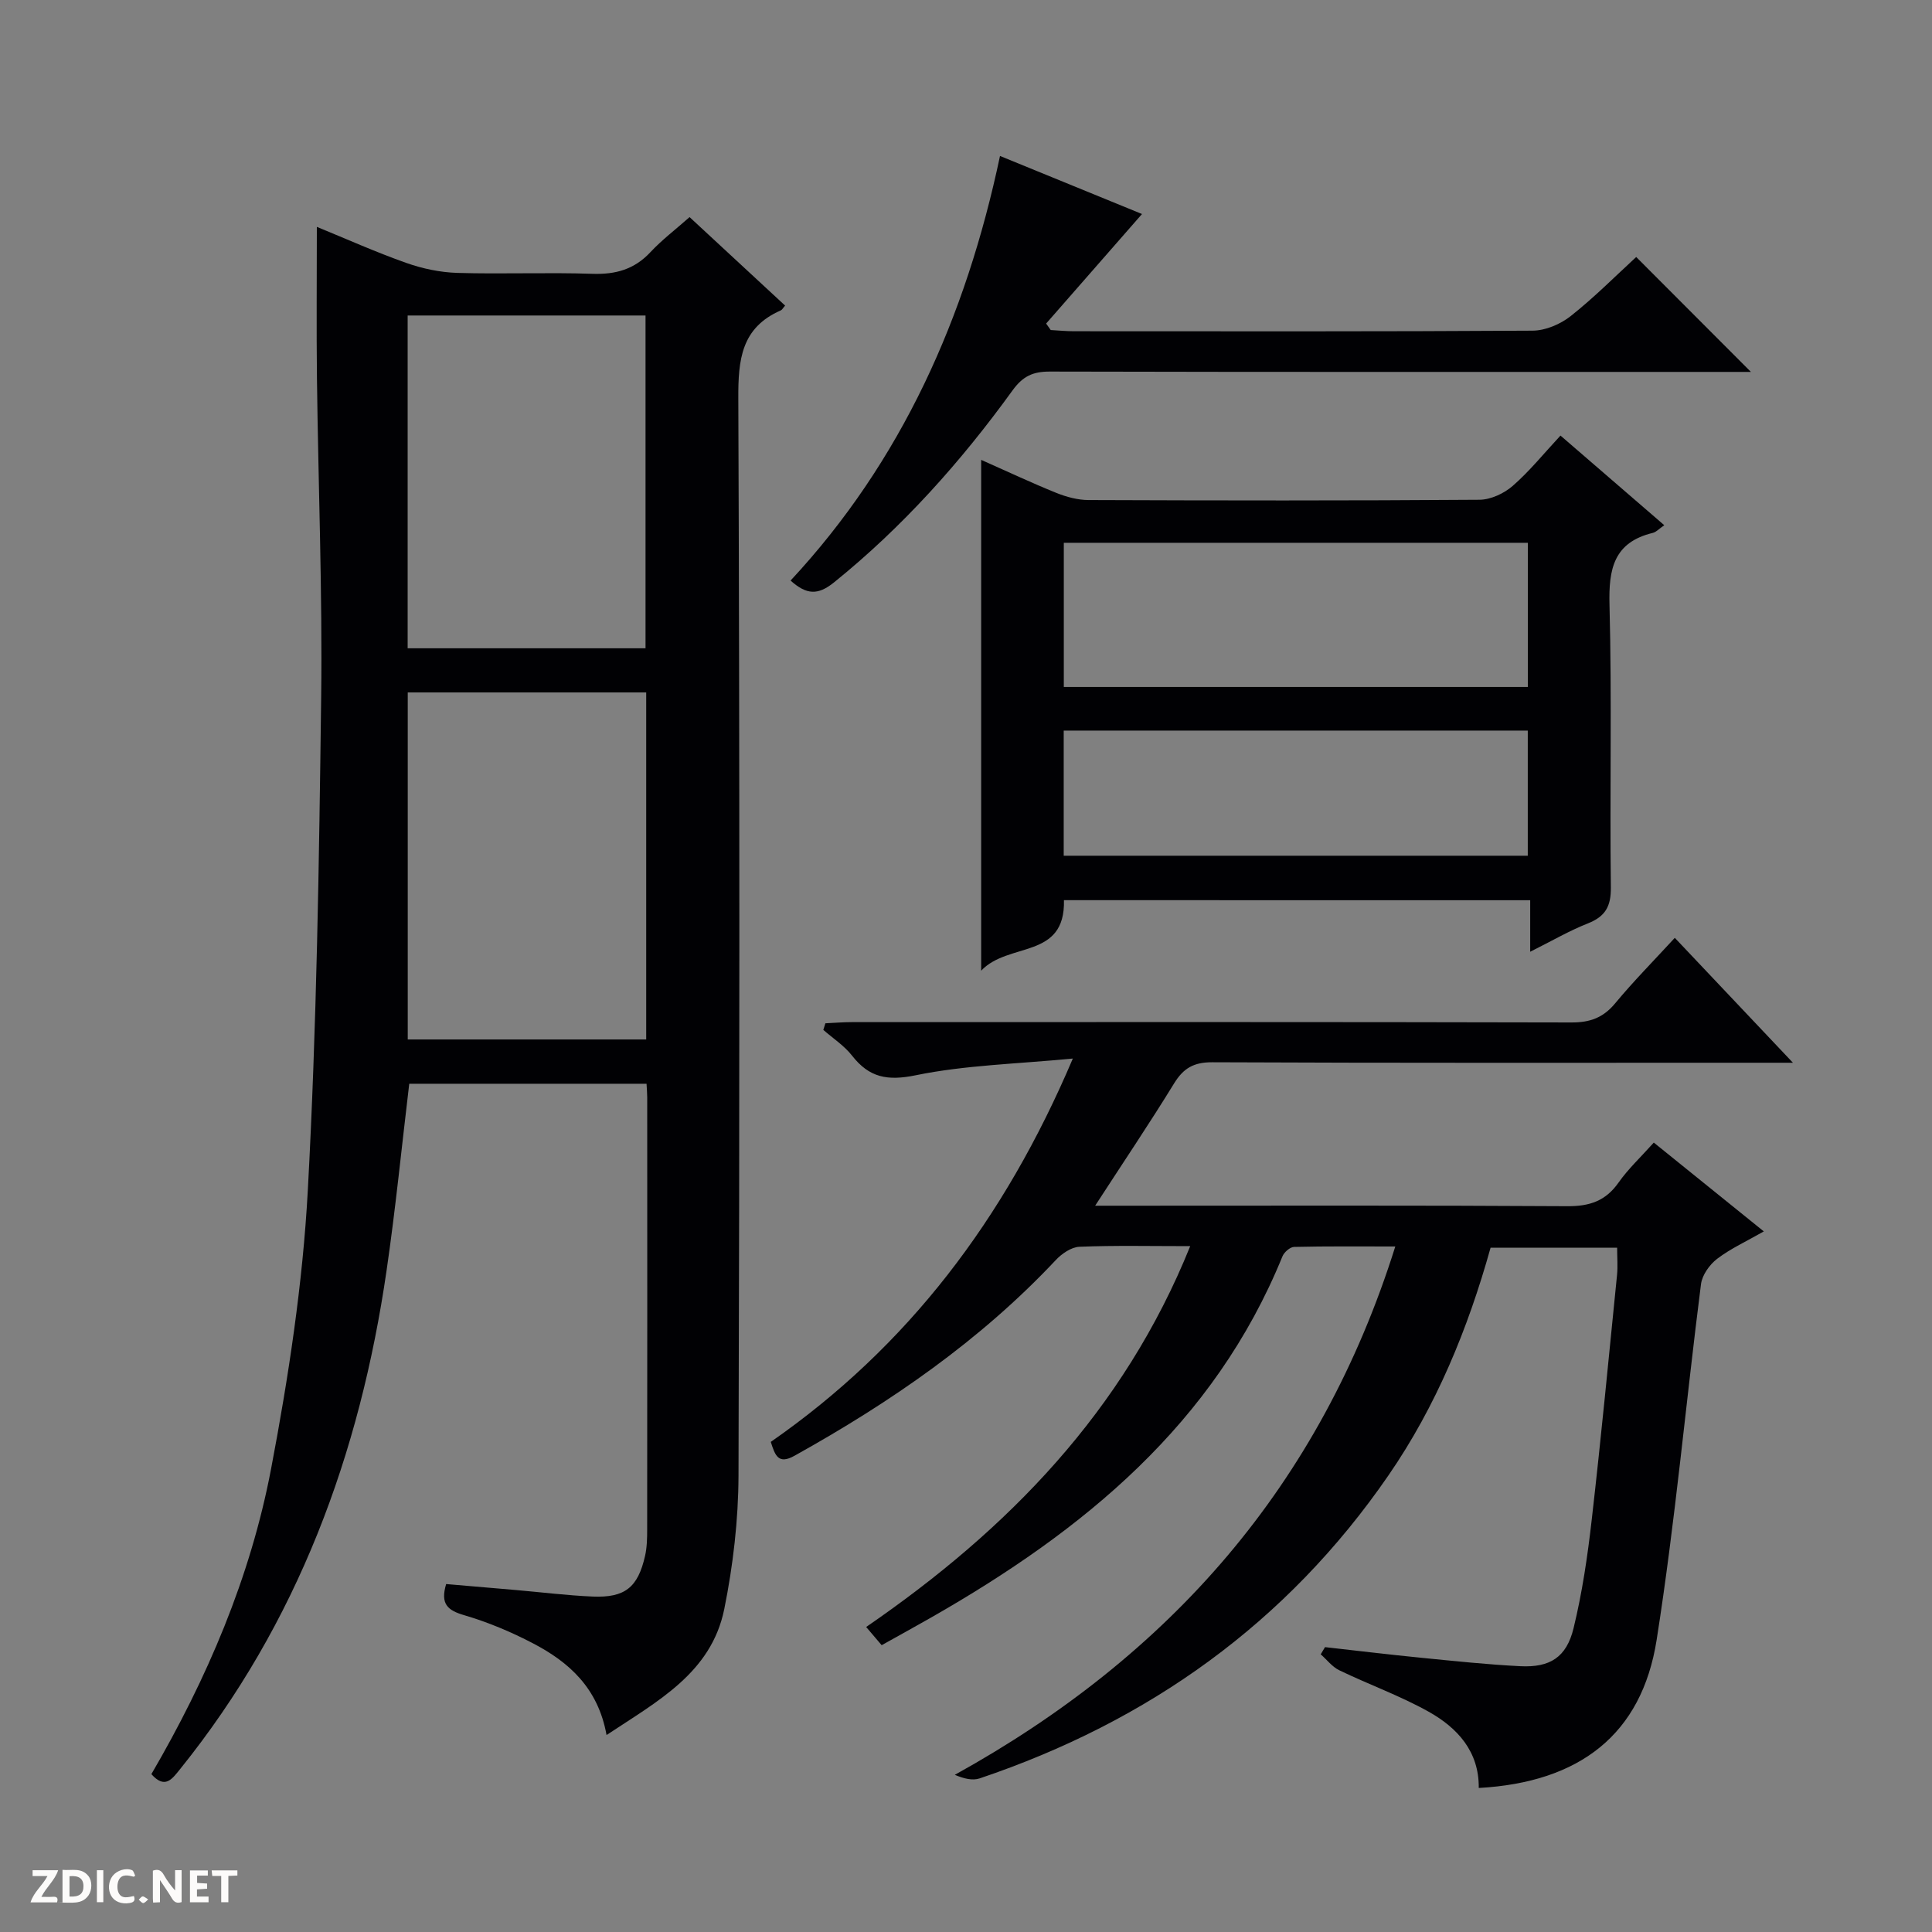
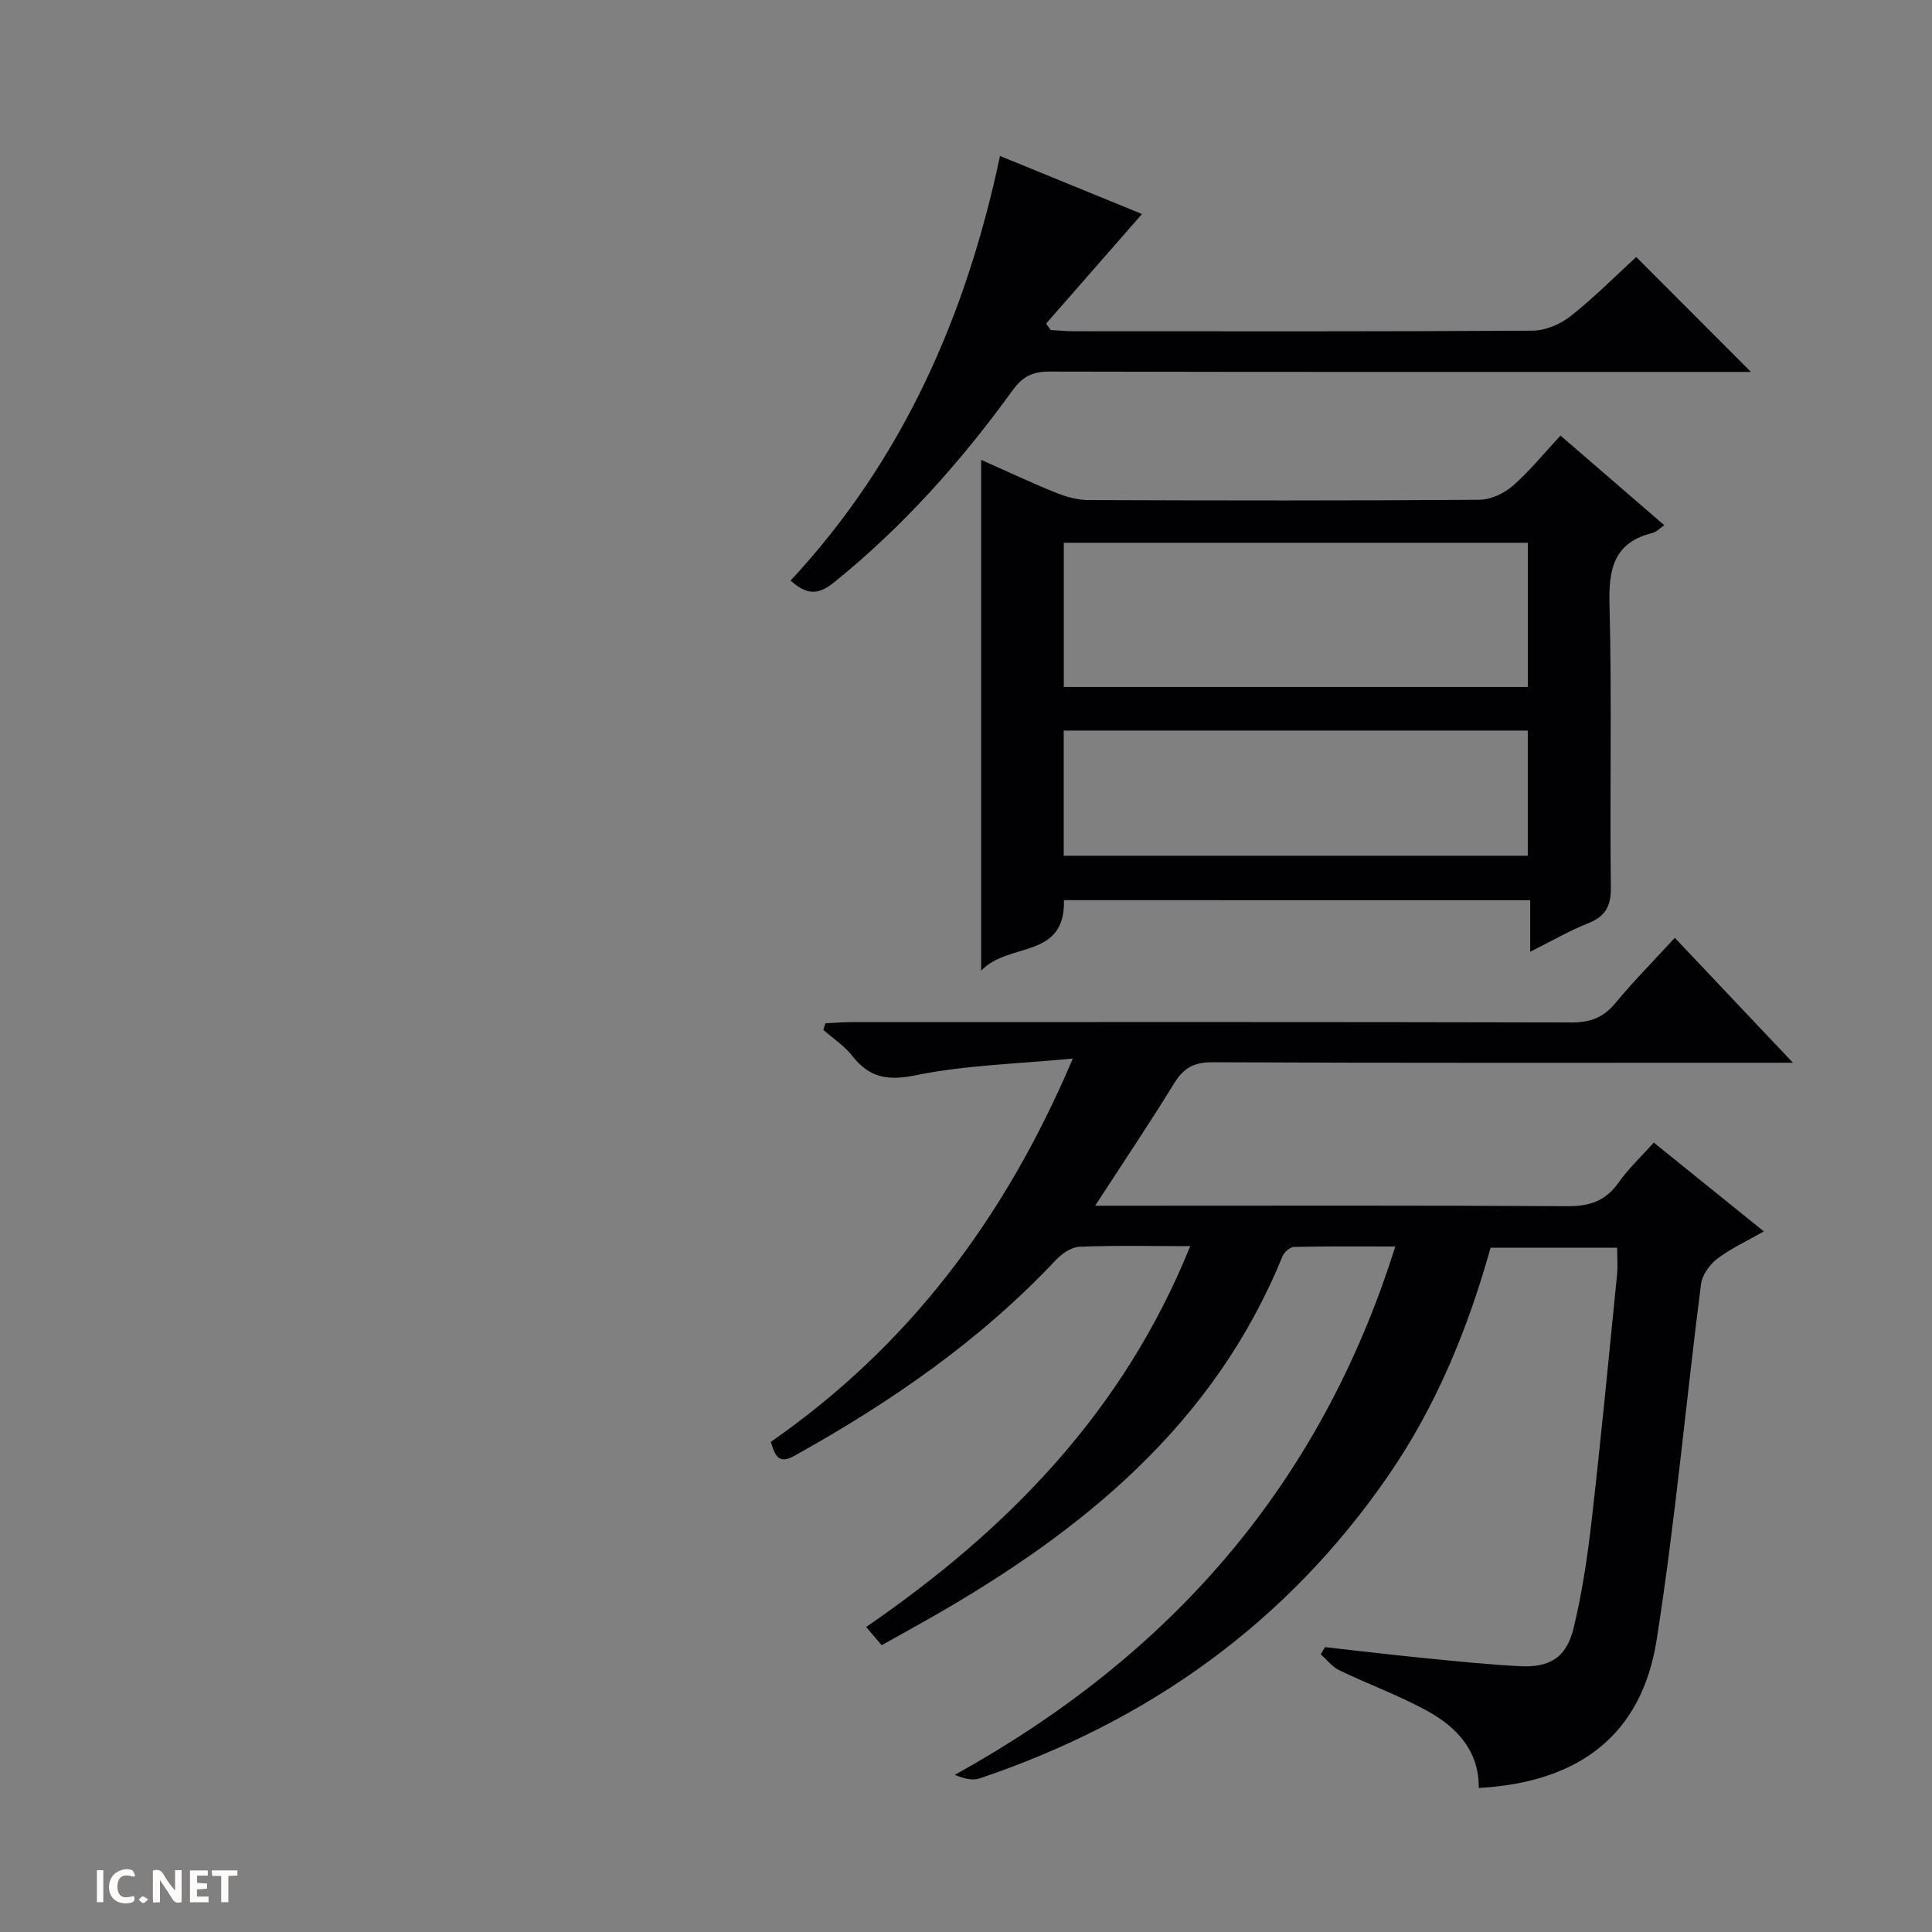
<svg xmlns="http://www.w3.org/2000/svg" enable-background="new 0 0 400 400" viewBox="0 0 400 400">
  <rect x="0" y="0" width="400" height="400" fill="#808080" stroke="none" />
  <g fill="#fcfbfa">
    <path d="m37.59 393.81c-.92.31-1.52.05-2-.78-.7-1.2-1.52-2.34-2.47-3.78v4.59c-.55.03-.95.05-1.41.07-.03-.37-.06-.64-.06-.91 0-1.91 0-3.81 0-5.7 1.13-.41 1.77-.03 2.29.91.62 1.11 1.38 2.14 2.31 3.19v-4.2h1.35v6.61z" />
-     <path d="m12.94 393.88v-6.75c1.9.19 3.93-.54 5.37 1.29.8 1.01.78 2.88.03 3.97-1.37 1.97-3.4 1.51-6.4 1.49m2.45-1.22c2.04.12 2.92-.58 2.89-2.21-.03-1.51-.98-2.19-2.89-2z" />
-     <path d="m11.81 393.87h-5.49c.68-2.18 2.47-3.48 3.51-5.45h-3.08v-1.21h5.29c-.71 2.13-2.44 3.48-3.47 5.51.86 0 1.63.04 2.39-.01.79-.05 1.14.21.85 1.16" />
    <path d="m39.33 393.86v-6.61h3.7v1.07h-2.22v1.52c.68.04 1.34.09 2.07.13v1.07c-.72.05-1.38.09-2.1.14v1.48h2.4v1.19h-3.85z" />
    <path d="m27.71 388.56c-1.15-.3-2.46-.61-3.1.64-.37.73-.41 1.93-.06 2.67.63 1.35 1.99.93 3.17.68.35.94-.01 1.32-.93 1.46-1.62.25-3.05-.27-3.76-1.48-.73-1.24-.6-3.03.31-4.17.88-1.11 2.71-1.7 4-1.16.32.13.44.74.65 1.12-.1.08-.19.16-.28.24" />
    <path d="m49.15 387.24v1.07c-.59.02-1.17.05-1.87.08v5.44h-1.48v-5.44h-1.85c-.05-.4-.08-.73-.13-1.15z" />
    <path d="m20.06 387.21h1.33v6.62h-1.33z" />
    <path d="m30.68 393.25c-.39.38-.8.79-1.05.76-.32-.05-.6-.45-.9-.7.26-.24.51-.64.8-.67.29-.04.62.3 1.15.61" />
  </g>
-   <path d="m125.58 359.22c-1.76-9.76-7.78-15.09-15.2-18.97-4.54-2.38-9.36-4.4-14.27-5.84-3.41-1-4.99-2.29-3.74-6.45 4.68.4 9.57.81 14.46 1.24 5.29.46 10.57 1.12 15.87 1.35 6.69.28 9.37-1.89 10.85-8.41.4-1.76.44-3.64.44-5.46.03-29.83.02-59.65.01-89.48 0-.82-.08-1.64-.14-2.82-16.46 0-32.82 0-49.13 0-1.56 13-2.83 25.87-4.69 38.64-5.52 38-18.39 73-42.74 103.24-1.7 2.11-3.14 4.21-5.96 1.06 11.5-19.72 20.5-40.7 24.78-63.19 3.62-19.04 6.56-38.37 7.61-57.7 1.84-33.88 2.33-67.84 2.76-101.77.28-22.13-.6-44.27-.87-66.41-.12-10.27-.02-20.55-.02-31.28 5.95 2.43 12.12 5.2 18.47 7.45 3.36 1.19 7.03 1.97 10.59 2.08 9.32.28 18.67-.13 27.99.19 4.81.16 8.68-.91 12.01-4.48 2.36-2.53 5.17-4.66 8.11-7.26 6.68 6.19 13.23 12.26 19.78 18.32-.45.51-.62.87-.89.99-8.19 3.58-8.84 10.19-8.8 18.26.29 74.31.27 148.63.04 222.95-.03 9.24-1.12 18.62-2.95 27.68-2.7 13.23-13.82 19.06-24.37 26.07zm8.21-215.86c-16.79 0-33.02 0-49.37 0v71.85h49.37c0-24.15 0-47.9 0-71.85zm-.14-9.14c0-23.2 0-46.08 0-68.9-16.58 0-32.81 0-49.25 0v68.9z" fill="#010104" />
  <path d="m246.42 258c-8.28 0-15.61-.17-22.93.13-1.68.07-3.64 1.41-4.88 2.73-15.67 16.7-34.24 29.47-54.12 40.54-3.34 1.86-4-.03-4.91-2.87 28.31-19.68 48.37-46 62.54-79.37-11.7 1.13-22.3 1.36-32.51 3.46-5.91 1.21-9.65.48-13.21-4.07-1.61-2.06-3.94-3.57-5.94-5.32.14-.46.29-.91.43-1.37 1.83-.08 3.65-.24 5.48-.24 49.66-.01 99.33-.05 148.99.07 3.83.01 6.57-.98 9.04-3.96 3.8-4.58 8-8.83 12.35-13.56 8.03 8.5 15.77 16.68 24.46 25.86-2.79 0-4.5 0-6.21 0-38 0-76 .07-113.99-.1-3.86-.02-5.99 1.22-7.94 4.4-5.03 8.19-10.41 16.17-16.33 25.3h6.28c30.5 0 61-.09 91.49.1 4.6.03 7.92-1.08 10.6-4.9 1.99-2.83 4.58-5.24 7.29-8.27 7.47 6.03 14.78 11.93 22.78 18.39-3.6 2.06-6.88 3.55-9.67 5.68-1.57 1.2-3.1 3.36-3.34 5.25-3.13 24.54-5.34 49.22-9.18 73.64-3.09 19.61-15.97 29.51-36.83 30.66.09-7.54-4.4-12.45-10.39-15.8-5.91-3.3-12.35-5.61-18.47-8.56-1.48-.71-2.58-2.19-3.86-3.31.3-.5.59-.99.89-1.49 6.7.75 13.39 1.56 20.09 2.22 6.78.67 13.56 1.39 20.36 1.73 6.12.3 9.54-1.83 11.01-7.87 1.8-7.39 2.91-14.98 3.77-22.55 1.93-16.84 3.54-33.72 5.23-50.58.18-1.78.02-3.59.02-5.65-8.81 0-17.39 0-26.2 0-4.7 16.81-11.24 32.76-21.13 47.12-21.04 30.57-49.69 50.97-84.66 62.76-1.47.49-3.24.06-5.14-.74 44.56-24.65 75.66-59.93 91.2-109.39-7.47 0-14.21-.07-20.95.09-.84.02-2.05 1.08-2.41 1.95-14.14 34.73-41.27 56.81-72.67 74.74-3.32 1.9-6.67 3.73-10.31 5.77-.95-1.12-1.86-2.18-3.21-3.77 29.39-20.2 53.32-44.7 67.09-78.85z" fill="#010104" />
  <path d="m220.28 186.37c.3 12.32-11.49 8.59-17.14 14.6 0-35.93 0-70.46 0-105.76 5.37 2.38 10.4 4.75 15.54 6.83 2.09.84 4.44 1.48 6.67 1.49 26.99.1 53.98.14 80.96-.06 2.33-.02 5.08-1.3 6.88-2.87 3.49-3.04 6.44-6.71 9.89-10.42 7.44 6.42 14.3 12.34 21.49 18.56-1.08.74-1.67 1.42-2.38 1.59-8.07 1.96-9.16 7.45-8.96 14.9.51 19.48.04 38.98.28 58.47.05 3.97-1.15 6.06-4.78 7.49-3.83 1.51-7.43 3.62-11.92 5.86 0-3.92 0-7.12 0-10.67-32.48-.01-64.35-.01-96.53-.01zm96.04-73.99c-32.39 0-64.25 0-96.07 0v29.85h96.07c0-10.11 0-19.86 0-29.85zm-96.09 64.79h96.08c0-8.84 0-17.27 0-25.91-32.14 0-64 0-96.08 0z" fill="#010104" />
-   <path d="m207.04 32.29c10.57 4.32 20.33 8.31 29.4 12.02-6.73 7.68-13.29 15.18-19.85 22.68.32.45.63.89.95 1.34 1.6.09 3.2.25 4.8.25 31.66.01 63.32.08 94.98-.12 2.67-.02 5.76-1.34 7.89-3.03 4.93-3.9 9.38-8.4 13.55-12.22 8.02 8.03 15.73 15.76 23.75 23.79-1.71 0-3.45 0-5.19 0-46.66 0-93.31.04-139.97-.07-3.51-.01-5.59.96-7.73 3.92-10.67 14.74-22.71 28.24-36.96 39.74-3.34 2.69-5.68 2.56-8.98-.39 23.01-24.73 36.28-54.44 43.36-87.91z" fill="#010104" />
+   <path d="m207.04 32.29c10.57 4.32 20.33 8.31 29.4 12.02-6.73 7.68-13.29 15.18-19.85 22.68.32.45.63.89.95 1.34 1.6.09 3.2.25 4.8.25 31.66.01 63.32.08 94.98-.12 2.67-.02 5.76-1.34 7.89-3.03 4.93-3.9 9.38-8.4 13.55-12.22 8.02 8.03 15.73 15.76 23.75 23.79-1.71 0-3.45 0-5.19 0-46.66 0-93.31.04-139.97-.07-3.51-.01-5.59.96-7.73 3.92-10.67 14.74-22.71 28.24-36.96 39.74-3.34 2.69-5.68 2.56-8.98-.39 23.01-24.73 36.28-54.44 43.36-87.91" fill="#010104" />
</svg>